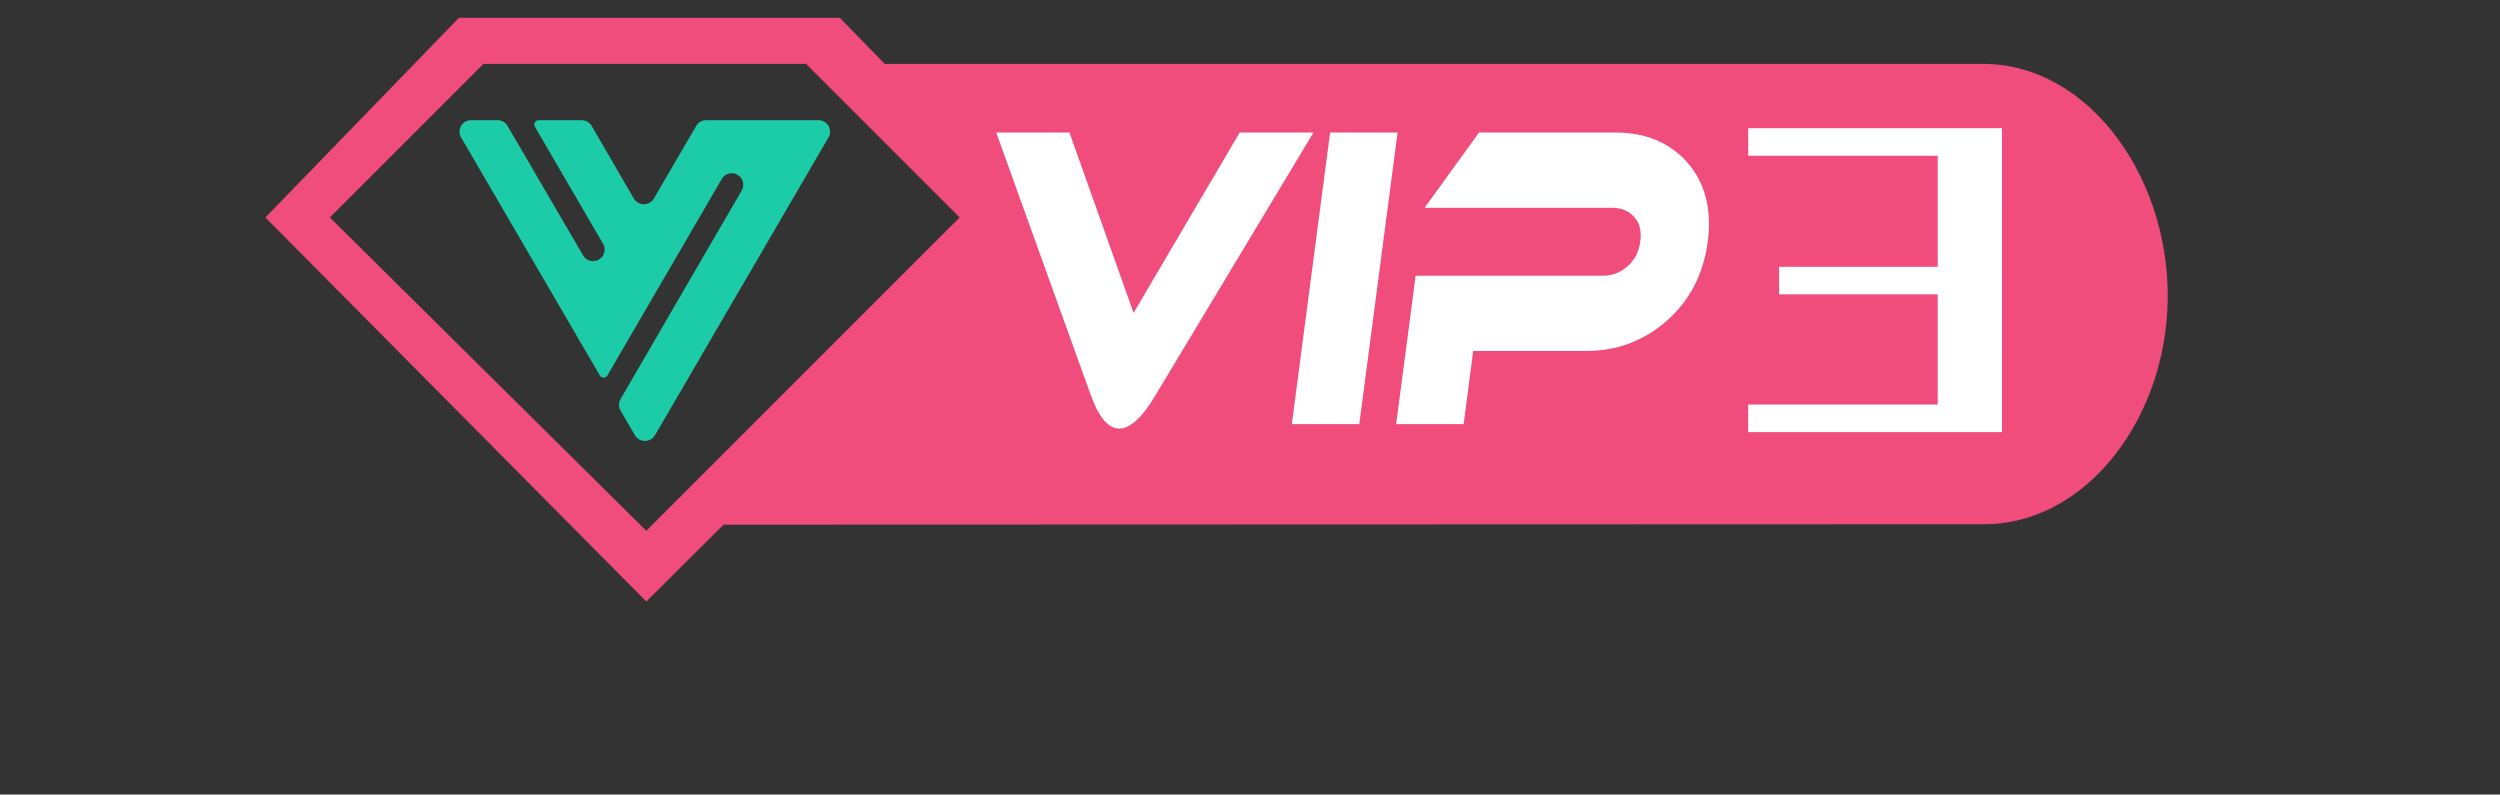
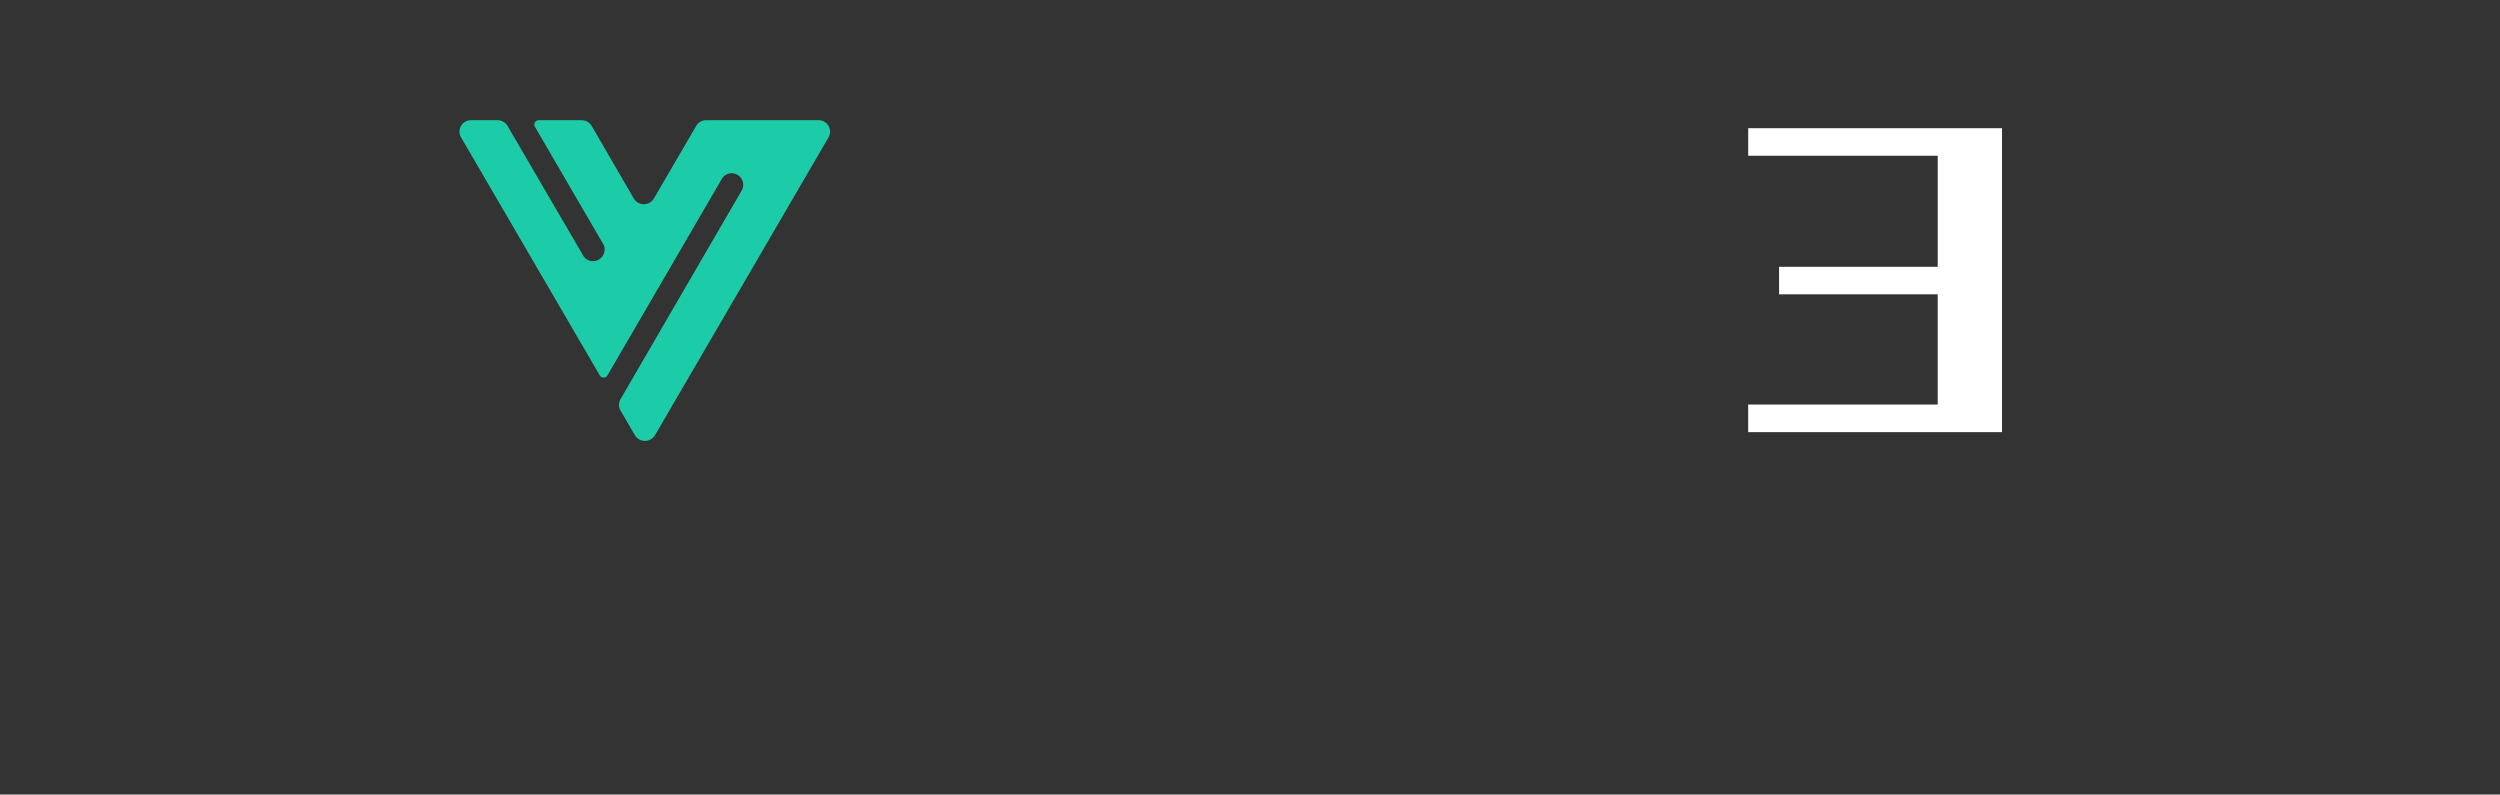
<svg xmlns="http://www.w3.org/2000/svg" t="1678778651552" class="icon" viewBox="0 0 3222 1024" version="1.1" p-id="11788" width="629.297" height="200">
  <rect x="0" y="0" width="3222" height="1024" fill="#333333" stroke="none" />
-   <path d="M2554.835 82.339H1140.223L1082.392 22.956H591.461L342.038 280.294l490.931 494.934L932.534 676.196l1622.301-0.542c126.479 1.625 230.204-124.349 238.395-275.217 8.98-165.367-99.115-318.907-238.395-318.099zM425.176 280.294L623.131 82.339h415.708l197.955 197.955L832.969 684.093z" fill="#F04C7C" p-id="11789" />
-   <path d="M2200.907 311.533q-8.365 63.598-54.259 103.211-44.076 37.538-101.833 37.538h-146.13l-12.378 94.35h-86.939l25.114-191.271h241.416q17.851 0 31.679-12.13t16.455-32.194q2.617-20.036-8.071-31.643t-28.567-11.607H1836.023L1906.15 170.794h175.826q57.427 0 91.705 37.52 35.564 39.622 27.226 103.22z m-535.998 235.071L1714.246 170.794h86.949l-49.337 375.838z m-222.445 5.73q-21.065 0-36.519-42.754L1283.892 170.794h94.423l82.642 232.481L1597.702 170.794H1692.777l-204.034 339.347q-25.243 42.239-46.289 42.239z" fill="#FFFFFF" p-id="11790" />
  <path d="M2580.188 556.907h-327.125v-35.509h244.253V379.355h-204.438v-35.509h204.457V200.728h-244.253v-35.509h327.125z" fill="#FFFFFF" p-id="11791" />
  <path d="M909.927 154.926a14.582 14.582 0 0 0-12.644 7.346l-54.608 93.661a15.05 15.05 0 0 1-25.757 0l-54.379-93.661a15.05 15.05 0 0 0-12.855-7.346h-55.095a5.702 5.702 0 0 0-5.004 8.797l88.473 151.915a15.013 15.013 0 0 1-25.757 14.977L654.241 162.529a15.059 15.059 0 0 0-13.774-7.603h-33.415a14.747 14.747 0 0 0-12.855 22.111l178.599 306.446a5.739 5.739 0 0 0 10.257 0l147.378-253.188a14.848 14.848 0 0 1 25.757 14.738L799.747 514.383a14.692 14.692 0 0 0 0 14.738l18.594 31.863a15.059 15.059 0 0 0 25.766 0L1067.801 177.038a14.747 14.747 0 0 0-12.855-22.111z m0 0" fill="#1CCCA9" p-id="11792" />
</svg>